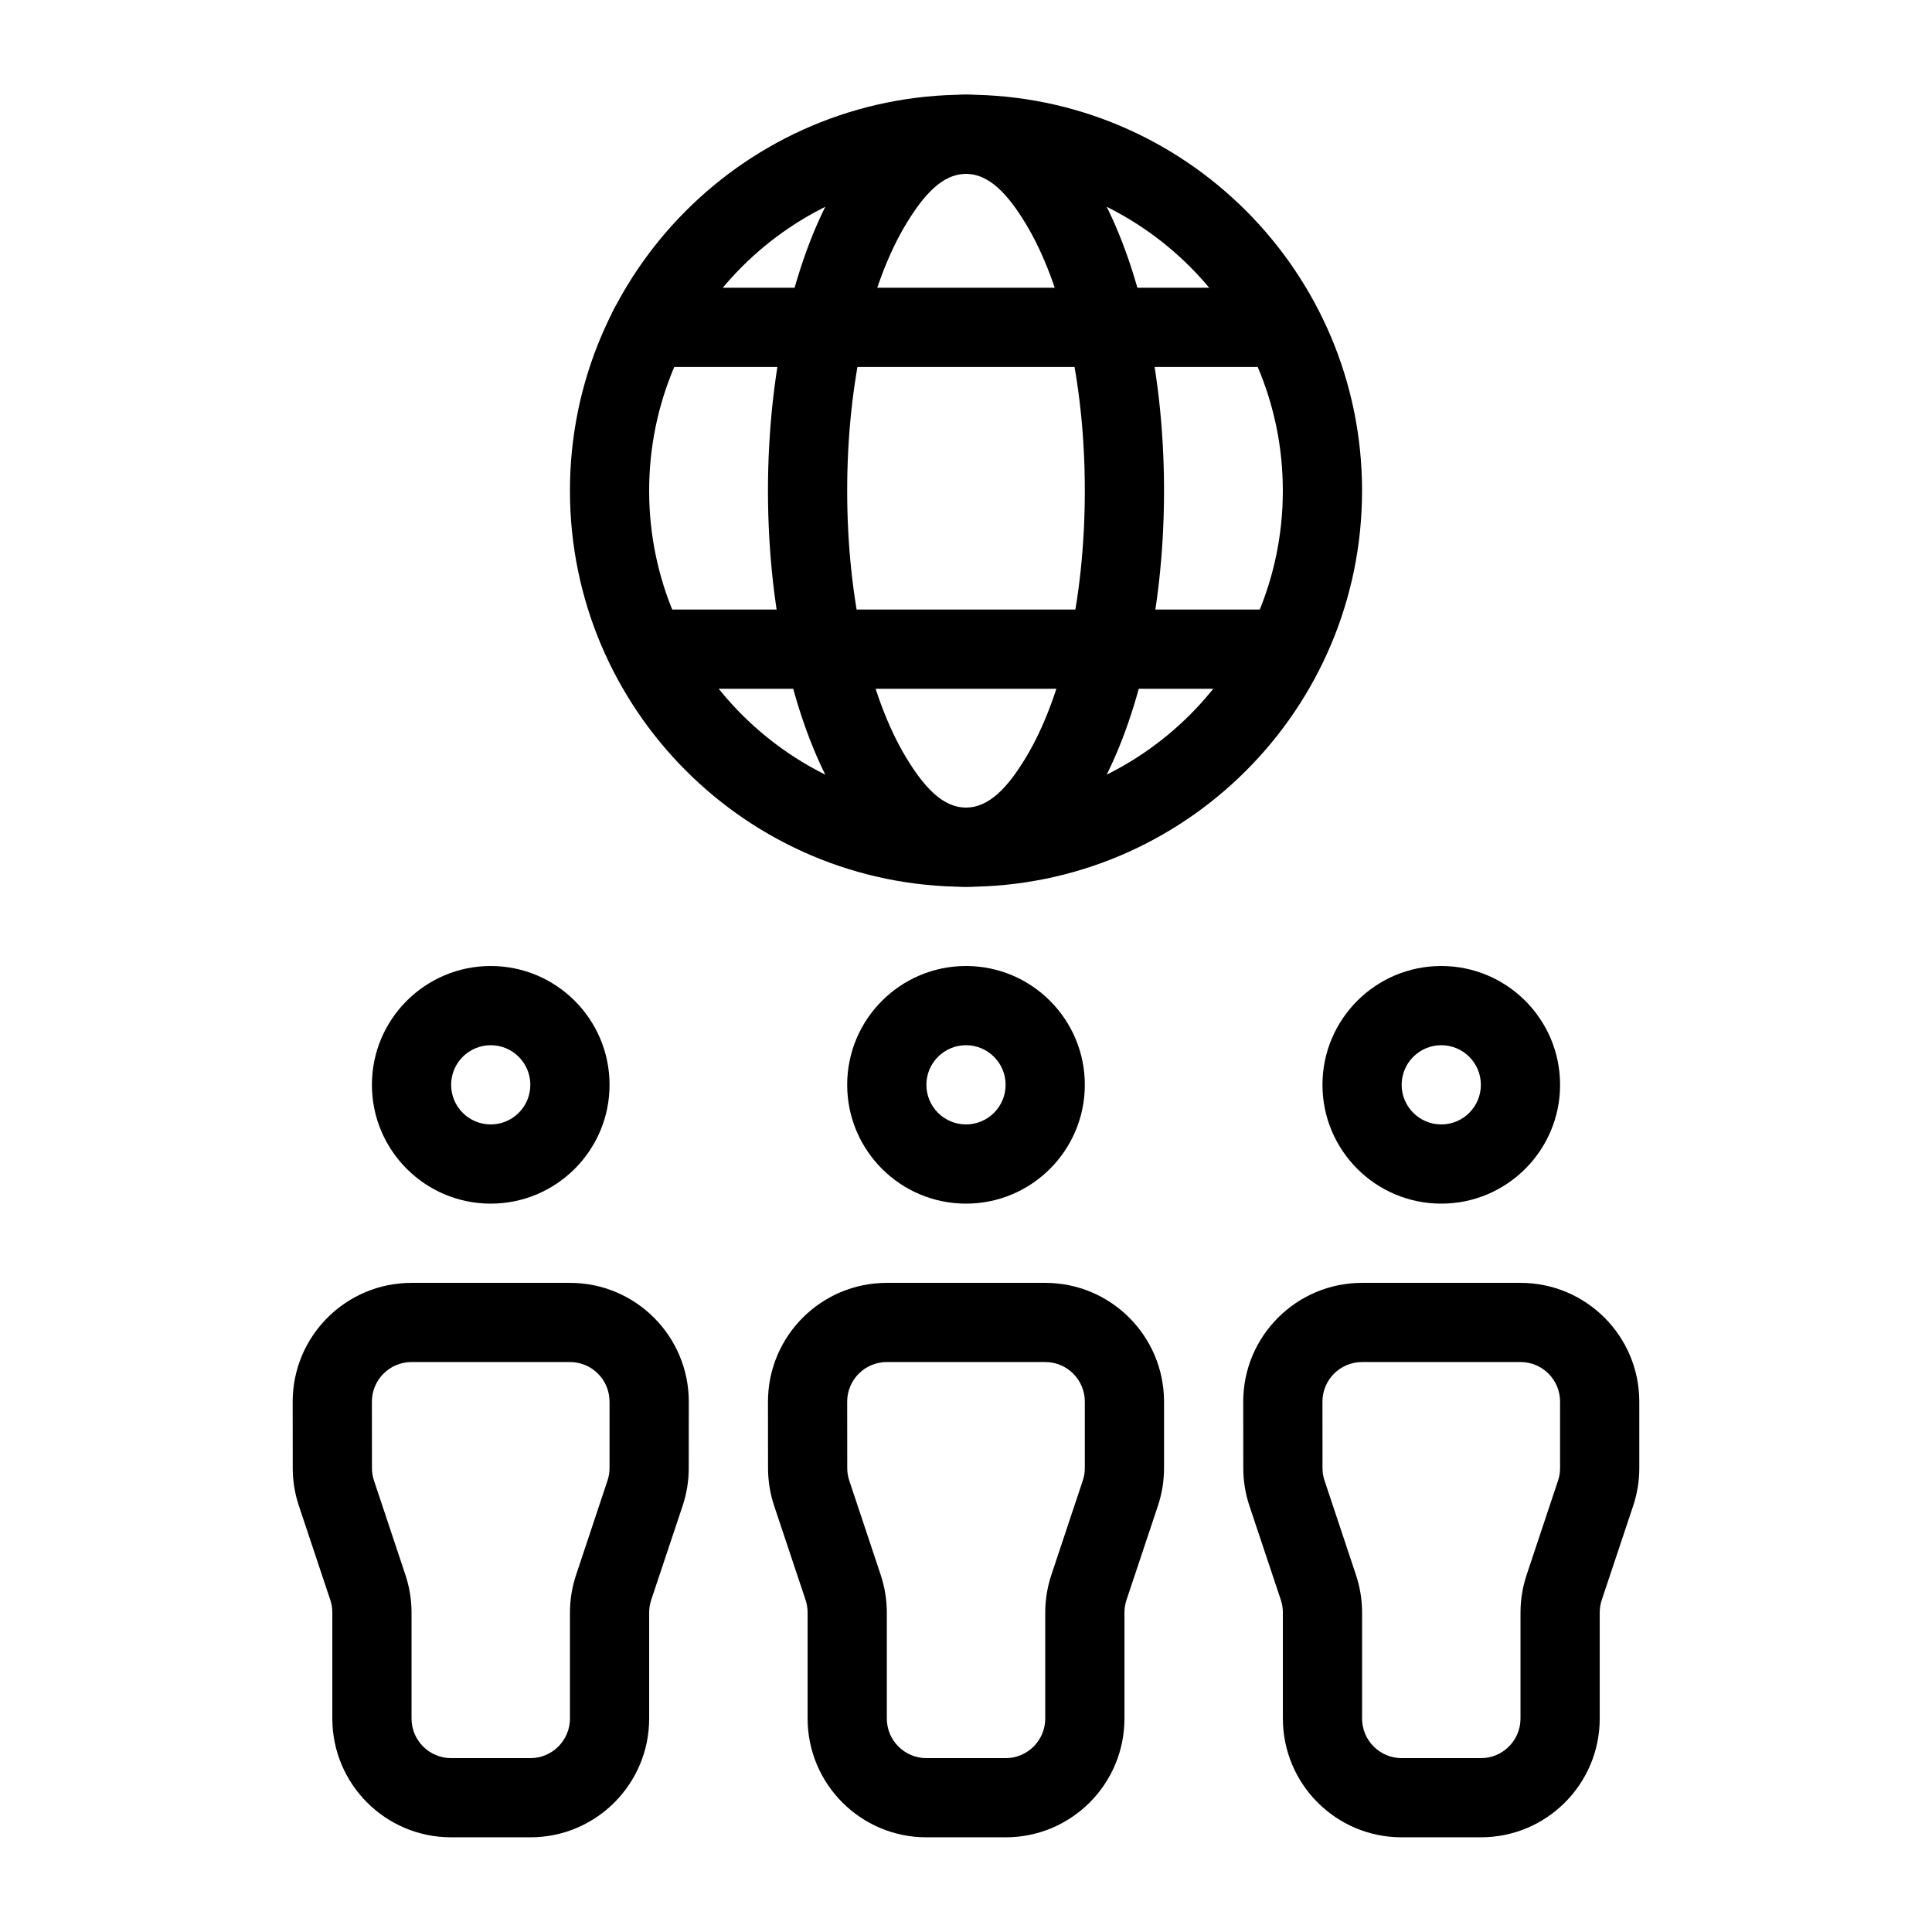
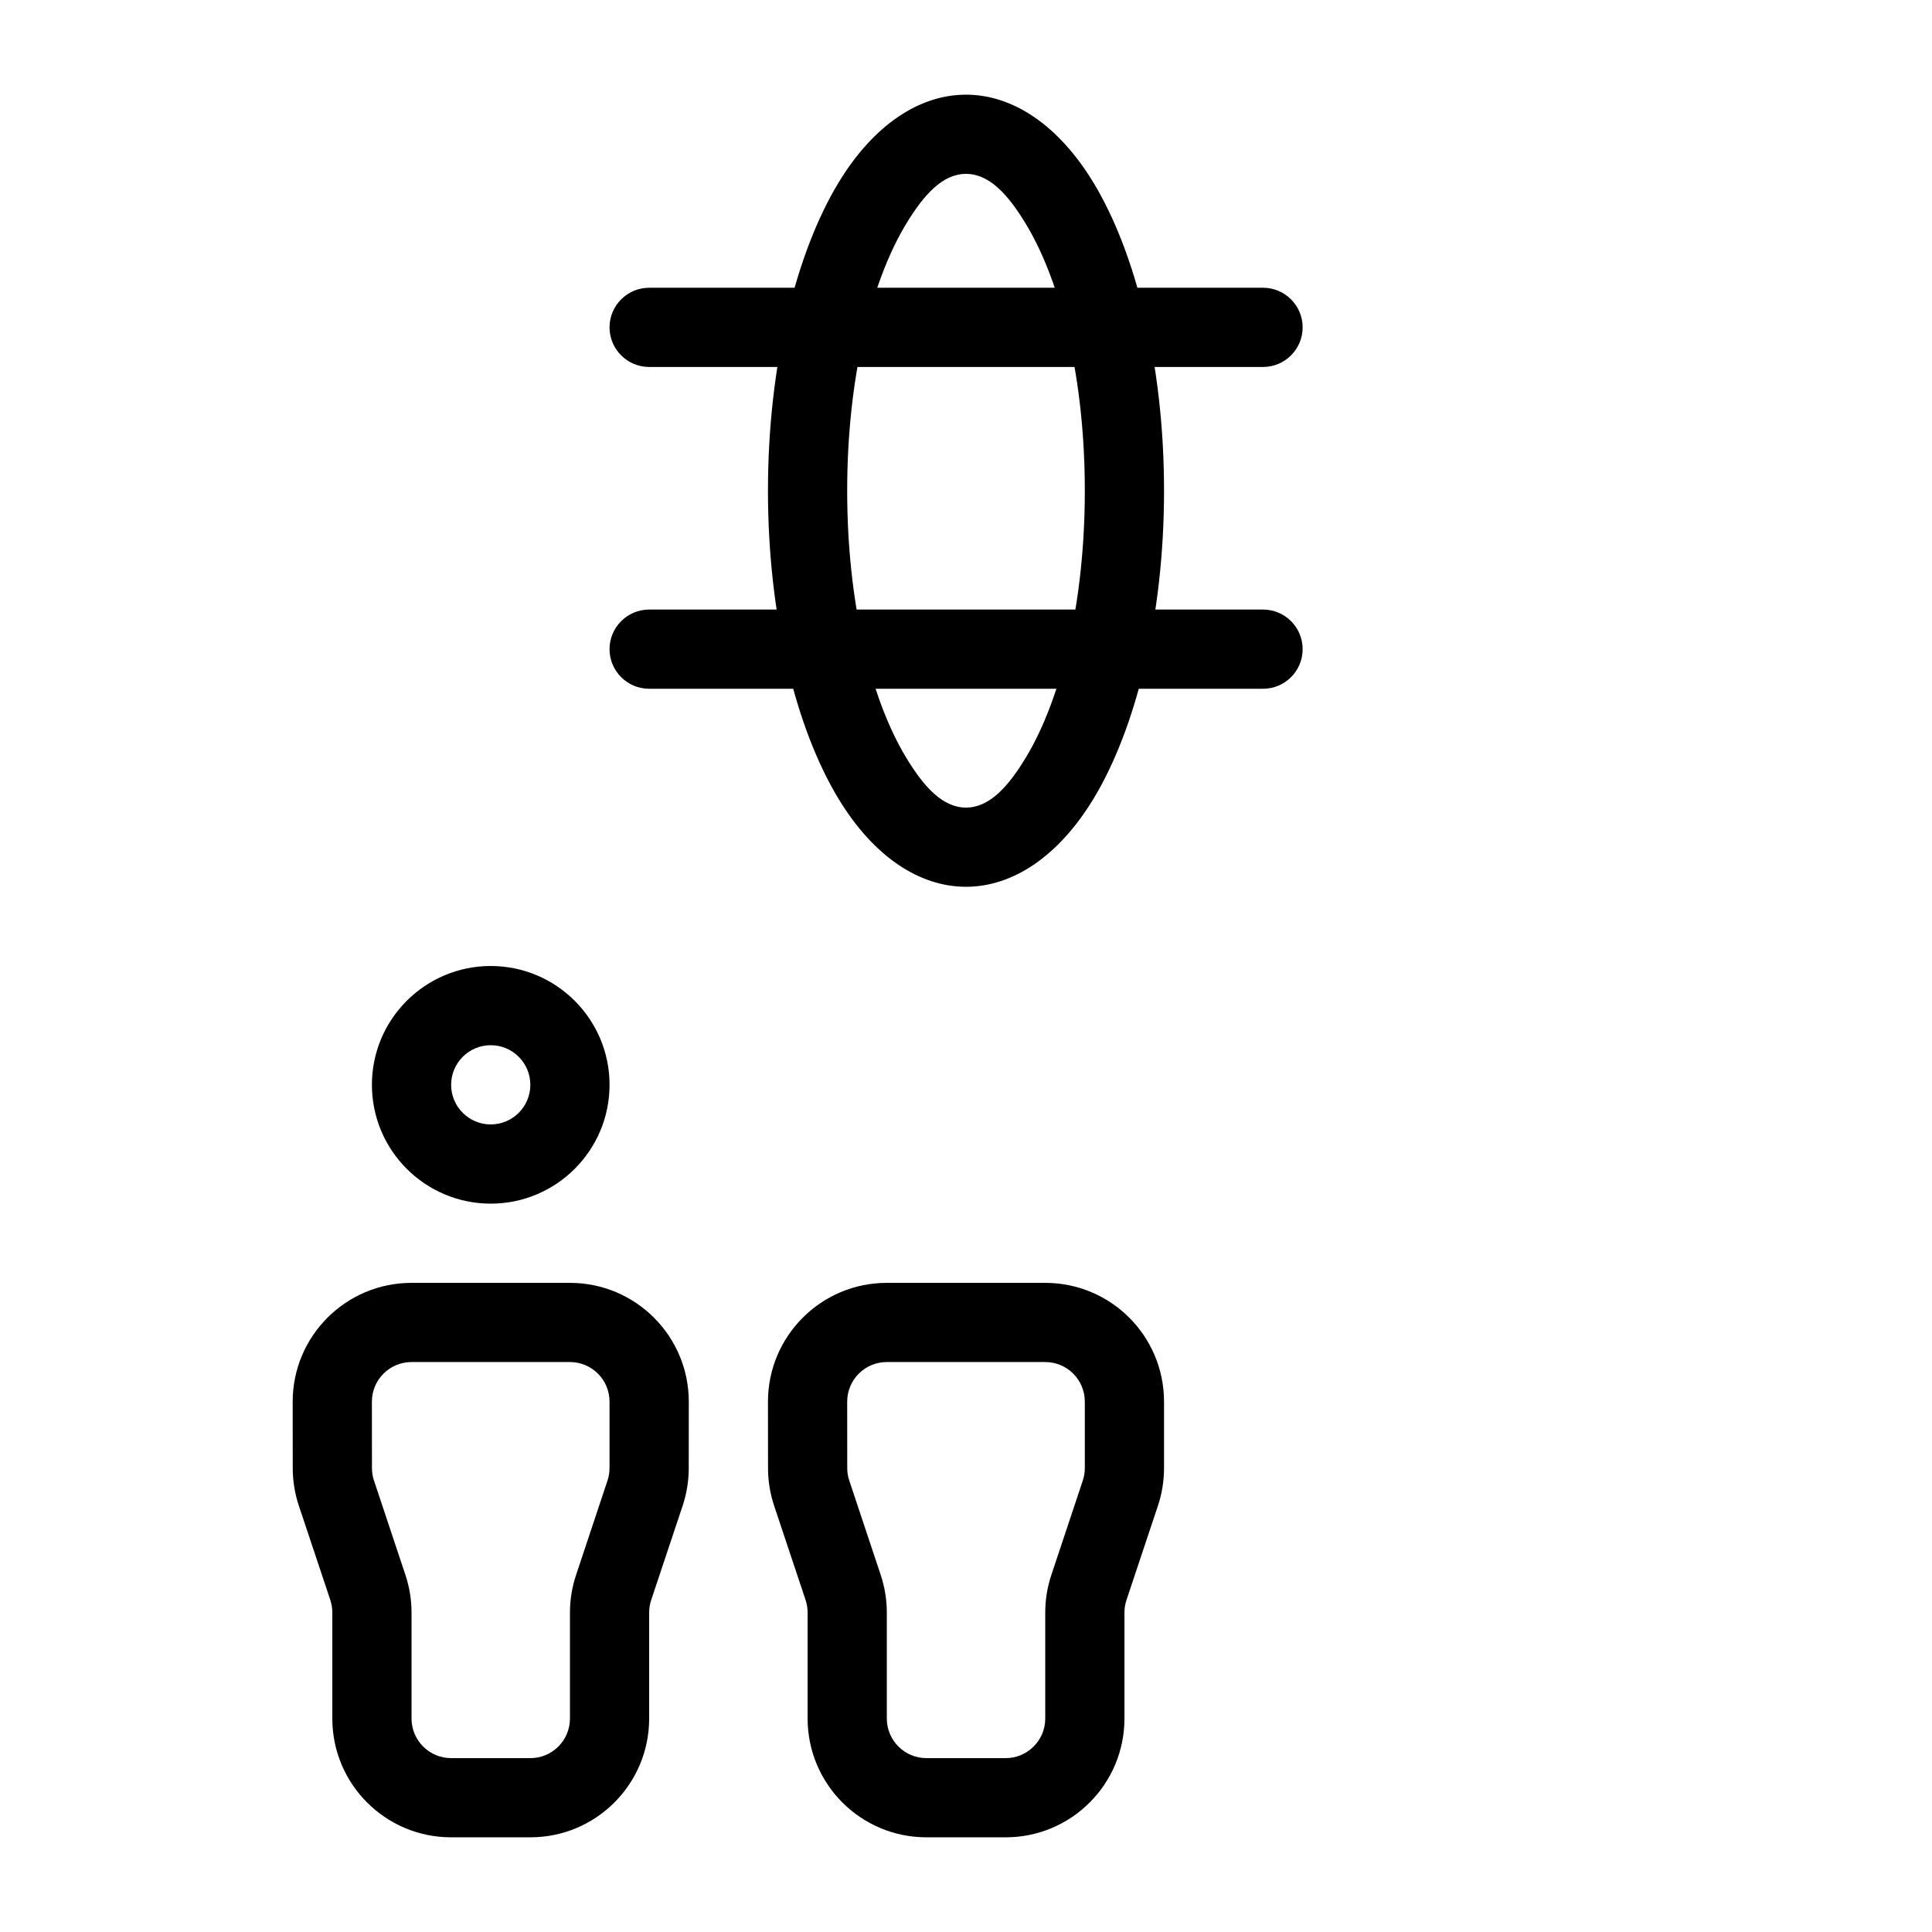
<svg xmlns="http://www.w3.org/2000/svg" fill="#000000" width="800px" height="800px" version="1.1" viewBox="144 144 512 512">
  <g fill-rule="evenodd">
-     <path d="m400 400c-17.383 0-31.488 14.105-31.488 31.488 0 17.379 14.105 31.488 31.488 31.488 17.379 0 31.488-14.109 31.488-31.488 0-17.383-14.109-31.488-31.488-31.488zm0 20.992c5.793 0 10.496 4.703 10.496 10.496s-4.703 10.496-10.496 10.496c-5.797 0-10.496-4.703-10.496-10.496s4.699-10.496 10.496-10.496z" />
-     <path d="m525.95 400c-17.379 0-31.484 14.105-31.484 31.488 0 17.379 14.105 31.488 31.484 31.488 17.383 0 31.488-14.109 31.488-31.488 0-17.383-14.105-31.488-31.488-31.488zm0 20.992c5.797 0 10.496 4.703 10.496 10.496s-4.699 10.496-10.496 10.496c-5.793 0-10.496-4.703-10.496-10.496s4.703-10.496 10.496-10.496z" />
    <path d="m274.05 400c-17.383 0-31.488 14.105-31.488 31.488 0 17.379 14.105 31.488 31.488 31.488 17.379 0 31.488-14.109 31.488-31.488 0-17.383-14.109-31.488-31.488-31.488zm0 20.992c5.793 0 10.496 4.703 10.496 10.496s-4.703 10.496-10.496 10.496-10.496-4.703-10.496-10.496 4.703-10.496 10.496-10.496z" />
    <path d="m452.48 515.46c0-17.395-14.09-31.488-31.48-31.488h-41.984c-17.391 0-31.496 14.094-31.496 31.488l0.016 17.578c0 3.383 0.535 6.746 1.602 9.957l8.352 25.023c0.352 1.074 0.535 2.191 0.535 3.32v28.082c0 17.391 14.094 31.488 31.48 31.488h21.008c17.391 0 31.48-14.098 31.48-31.488v-28.082c0-1.129 0.184-2.246 0.535-3.32l8.352-25.023c1.066-3.211 1.602-6.574 1.602-9.957zm-20.992 0v17.578c0 1.129-0.168 2.258-0.535 3.32l-8.336 25.023c-1.066 3.211-1.617 6.574-1.617 9.957v28.082c0 5.805-4.703 10.504-10.488 10.504h-20.992c-5.801 0-10.504-4.699-10.504-10.504v-28.082c0-3.383-0.551-6.746-1.617-9.957l-8.336-25.023c-0.367-1.062-0.535-2.191-0.535-3.32l-0.016-17.578c0-5.805 4.703-10.504 10.504-10.504h41.984c5.801 0 10.488 4.699 10.488 10.504z" />
-     <path d="m578.43 515.46c0-17.395-14.094-31.488-31.48-31.488h-41.984c-17.391 0-31.496 14.094-31.496 31.488l0.016 17.578c0 3.383 0.535 6.746 1.602 9.957l8.352 25.023c0.352 1.074 0.535 2.191 0.535 3.32v28.082c0 17.391 14.09 31.488 31.48 31.488h21.008c17.387 0 31.48-14.098 31.48-31.488v-28.082c0-1.129 0.184-2.246 0.535-3.32l8.352-25.023c1.066-3.211 1.602-6.574 1.602-9.957zm-20.992 0v17.578c0 1.129-0.168 2.258-0.535 3.32l-8.336 25.023c-1.066 3.211-1.617 6.574-1.617 9.957v28.082c0 5.805-4.703 10.504-10.488 10.504h-20.992c-5.801 0-10.504-4.699-10.504-10.504v-28.082c0-3.383-0.551-6.746-1.617-9.957l-8.336-25.023c-0.367-1.062-0.535-2.191-0.535-3.32-0.016 0-0.016-17.578-0.016-17.578 0-5.805 4.703-10.504 10.504-10.504h41.984c5.801 0 10.488 4.699 10.488 10.504z" />
    <path d="m326.54 515.46c-0.016-17.395-14.105-31.488-31.496-31.488h-41.984c-17.387 0-31.496 14.094-31.496 31.488l0.016 17.578c0 3.383 0.535 6.746 1.605 9.957l8.348 25.023c0.352 1.074 0.535 2.191 0.535 3.32v28.082c0 17.391 14.094 31.488 31.48 31.488h21.008c17.391 0 31.48-14.098 31.48-31.488v-28.082c0-1.129 0.184-2.246 0.535-3.32l8.352-25.023c1.066-3.211 1.602-6.574 1.602-9.957zm-21.008 0v17.578c0 1.129-0.168 2.258-0.535 3.32l-8.332 25.023c-1.07 3.211-1.621 6.574-1.621 9.957v28.082c0 5.805-4.703 10.504-10.488 10.504h-20.992c-5.801 0-10.504-4.699-10.504-10.504v-28.082c0-3.383-0.547-6.746-1.617-9.957l-8.336-25.023c-0.367-1.062-0.535-2.191-0.535-3.32l-0.016-17.578c0-5.805 4.703-10.504 10.504-10.504h41.984c5.801 0 10.488 4.699 10.488 10.504z" />
-     <path d="m400 169.09c-57.934 0-104.96 47.031-104.96 104.96s47.031 104.96 104.96 104.96c57.93 0 104.96-47.031 104.96-104.96s-47.031-104.96-104.96-104.96zm0 20.992c46.344 0 83.965 37.621 83.965 83.969s-37.621 83.965-83.965 83.965c-46.348 0-83.969-37.617-83.969-83.965s37.621-83.969 83.969-83.969z" />
    <path d="m316.03 241.25h162.69c5.793 0 10.496-4.703 10.496-10.496 0-5.785-4.703-10.496-10.496-10.496h-162.69c-5.793 0-10.496 4.711-10.496 10.496 0 5.793 4.703 10.496 10.496 10.496z" />
    <path d="m316.03 326.53h162.69c5.793 0 10.496-4.703 10.496-10.496 0-5.785-4.703-10.496-10.496-10.496h-162.69c-5.793 0-10.496 4.711-10.496 10.496 0 5.793 4.703 10.496 10.496 10.496z" />
    <path d="m400 169.09c-12.355 0-24.5 8.012-33.766 23.289-11.18 18.438-18.715 48.129-18.715 81.672s7.535 63.23 18.715 81.668c9.266 15.277 21.41 23.289 33.766 23.289 12.352 0 24.496-8.012 33.766-23.289 11.176-18.438 18.715-48.125 18.715-81.668s-7.539-63.234-18.715-81.672c-9.27-15.277-21.414-23.289-33.766-23.289zm0 20.988c6.203 0 11.168 5.516 15.816 13.184 9.668 15.953 15.672 41.77 15.672 70.789s-6.004 54.832-15.672 70.785c-4.648 7.668-9.613 13.184-15.816 13.184s-11.168-5.516-15.82-13.184c-9.664-15.953-15.668-41.766-15.668-70.785s6.004-54.836 15.668-70.789c4.652-7.668 9.617-13.184 15.82-13.184z" />
  </g>
</svg>